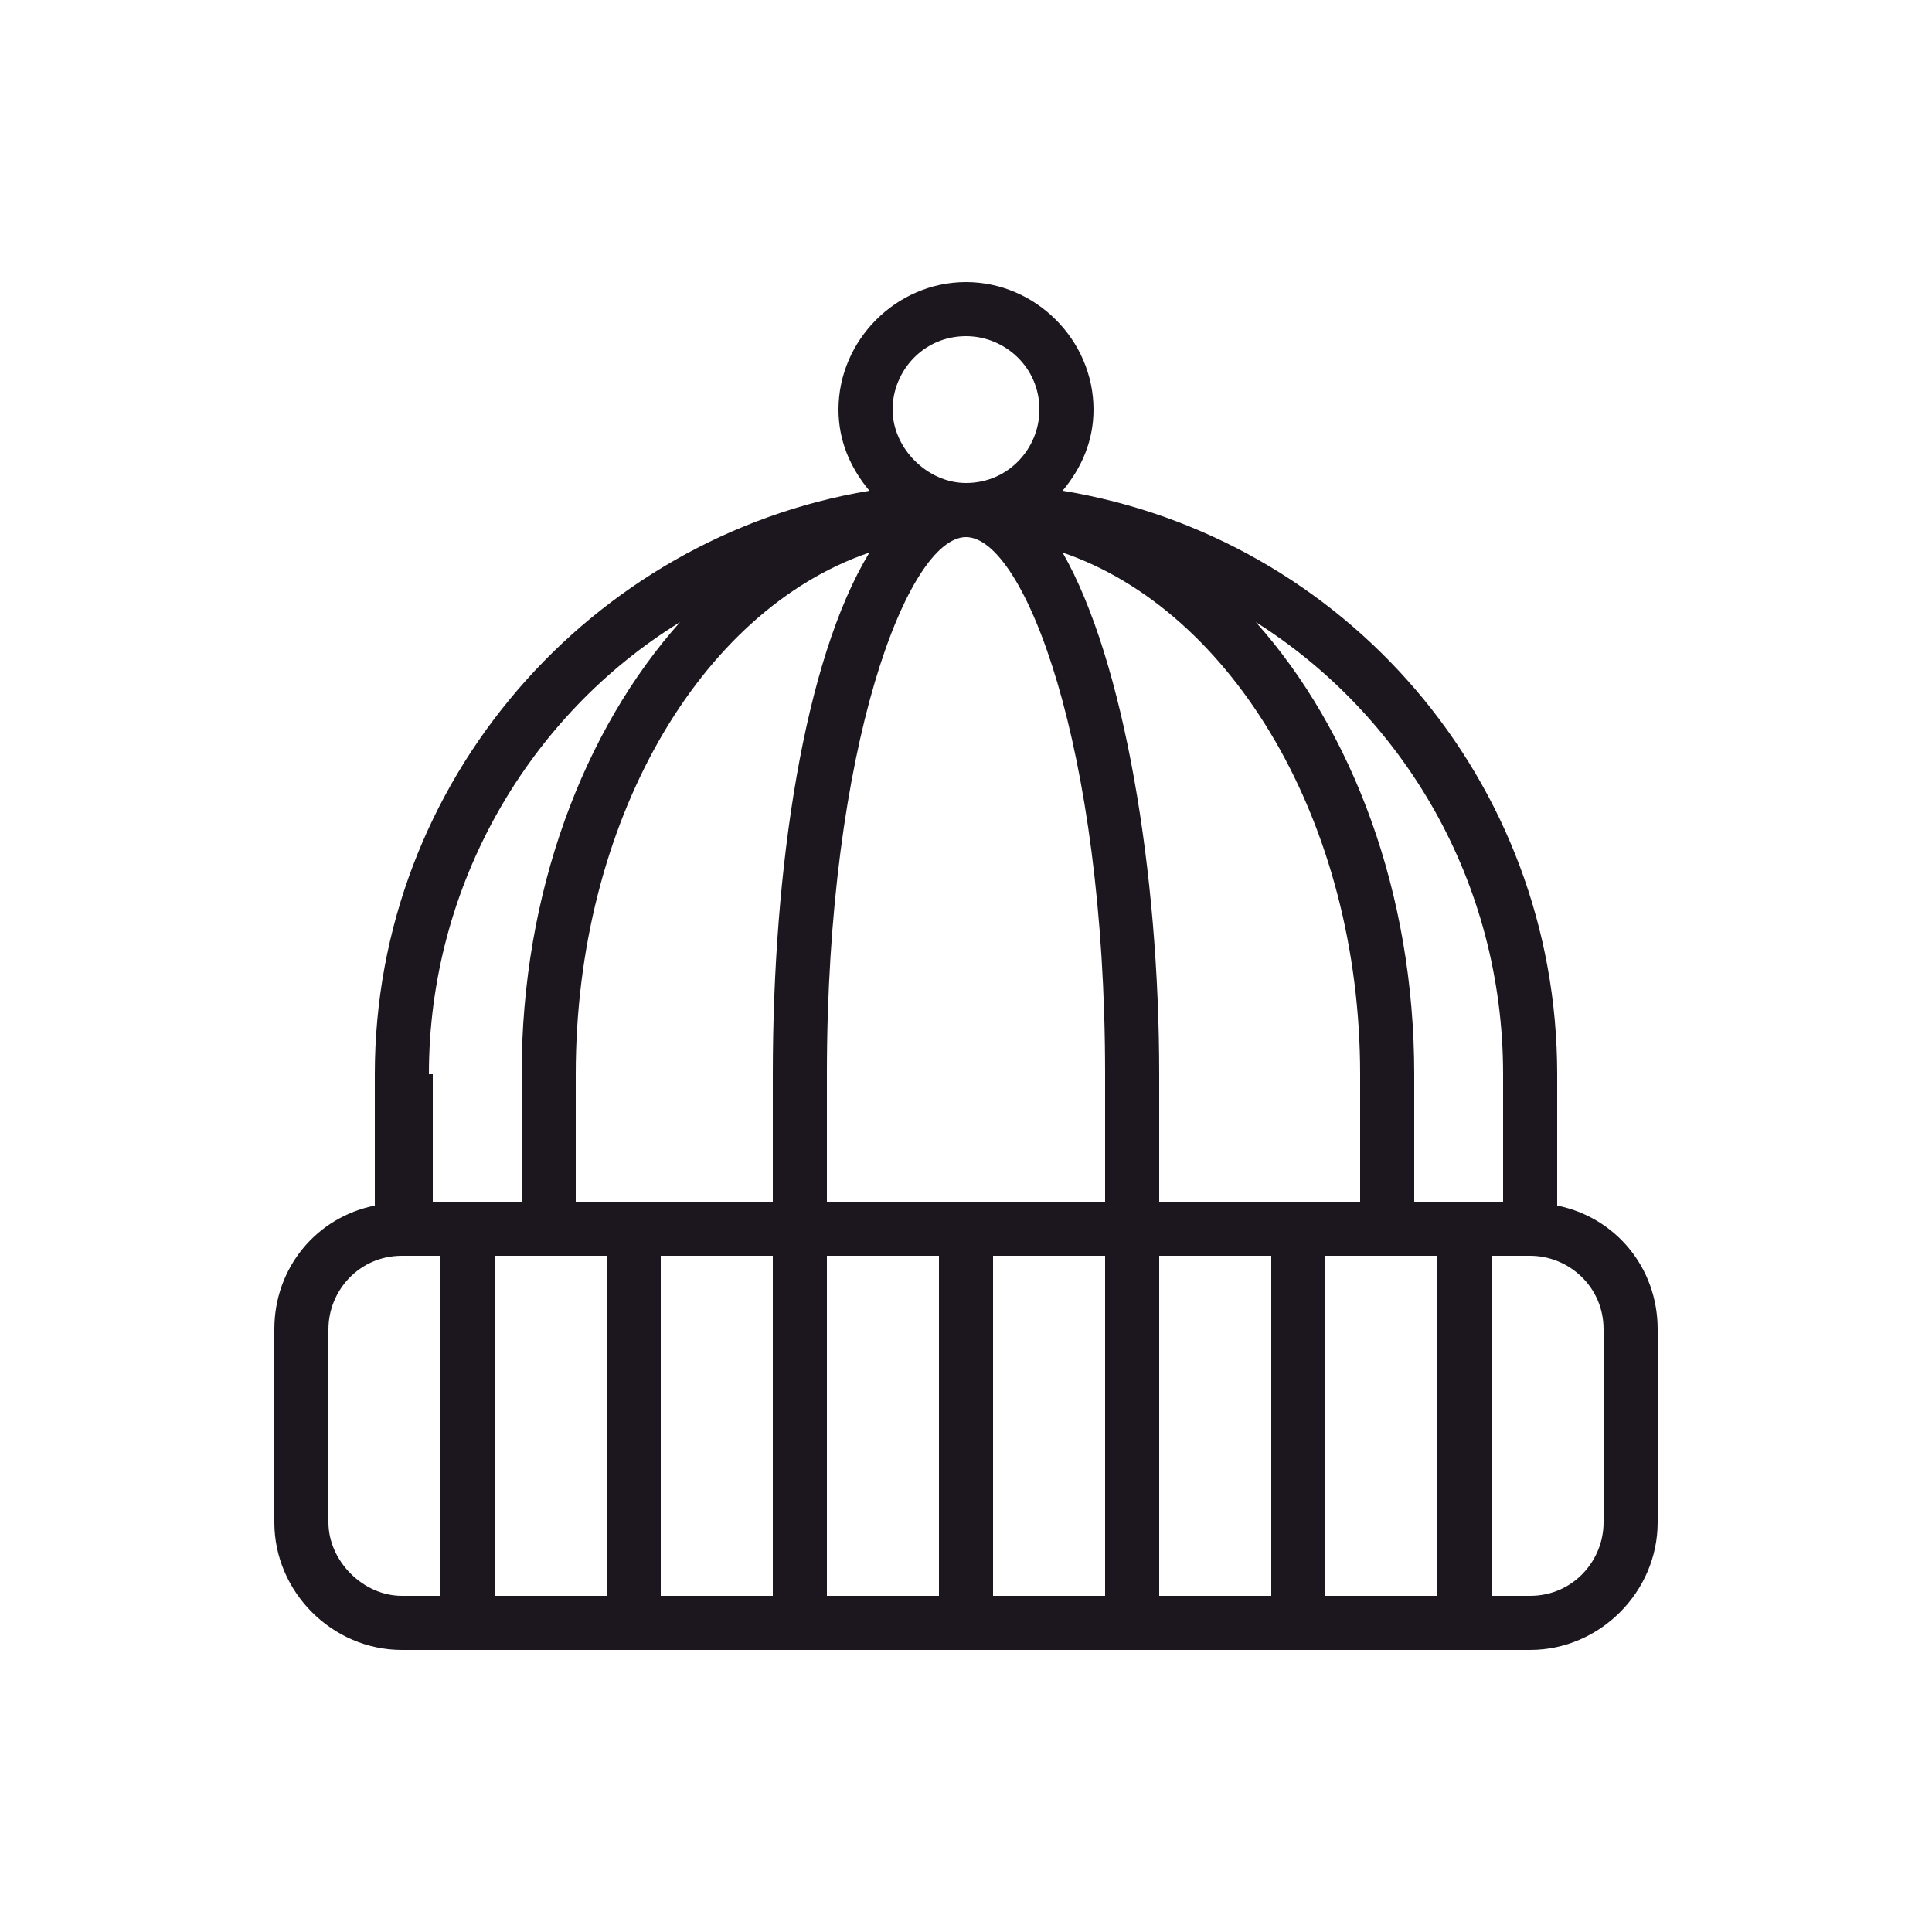
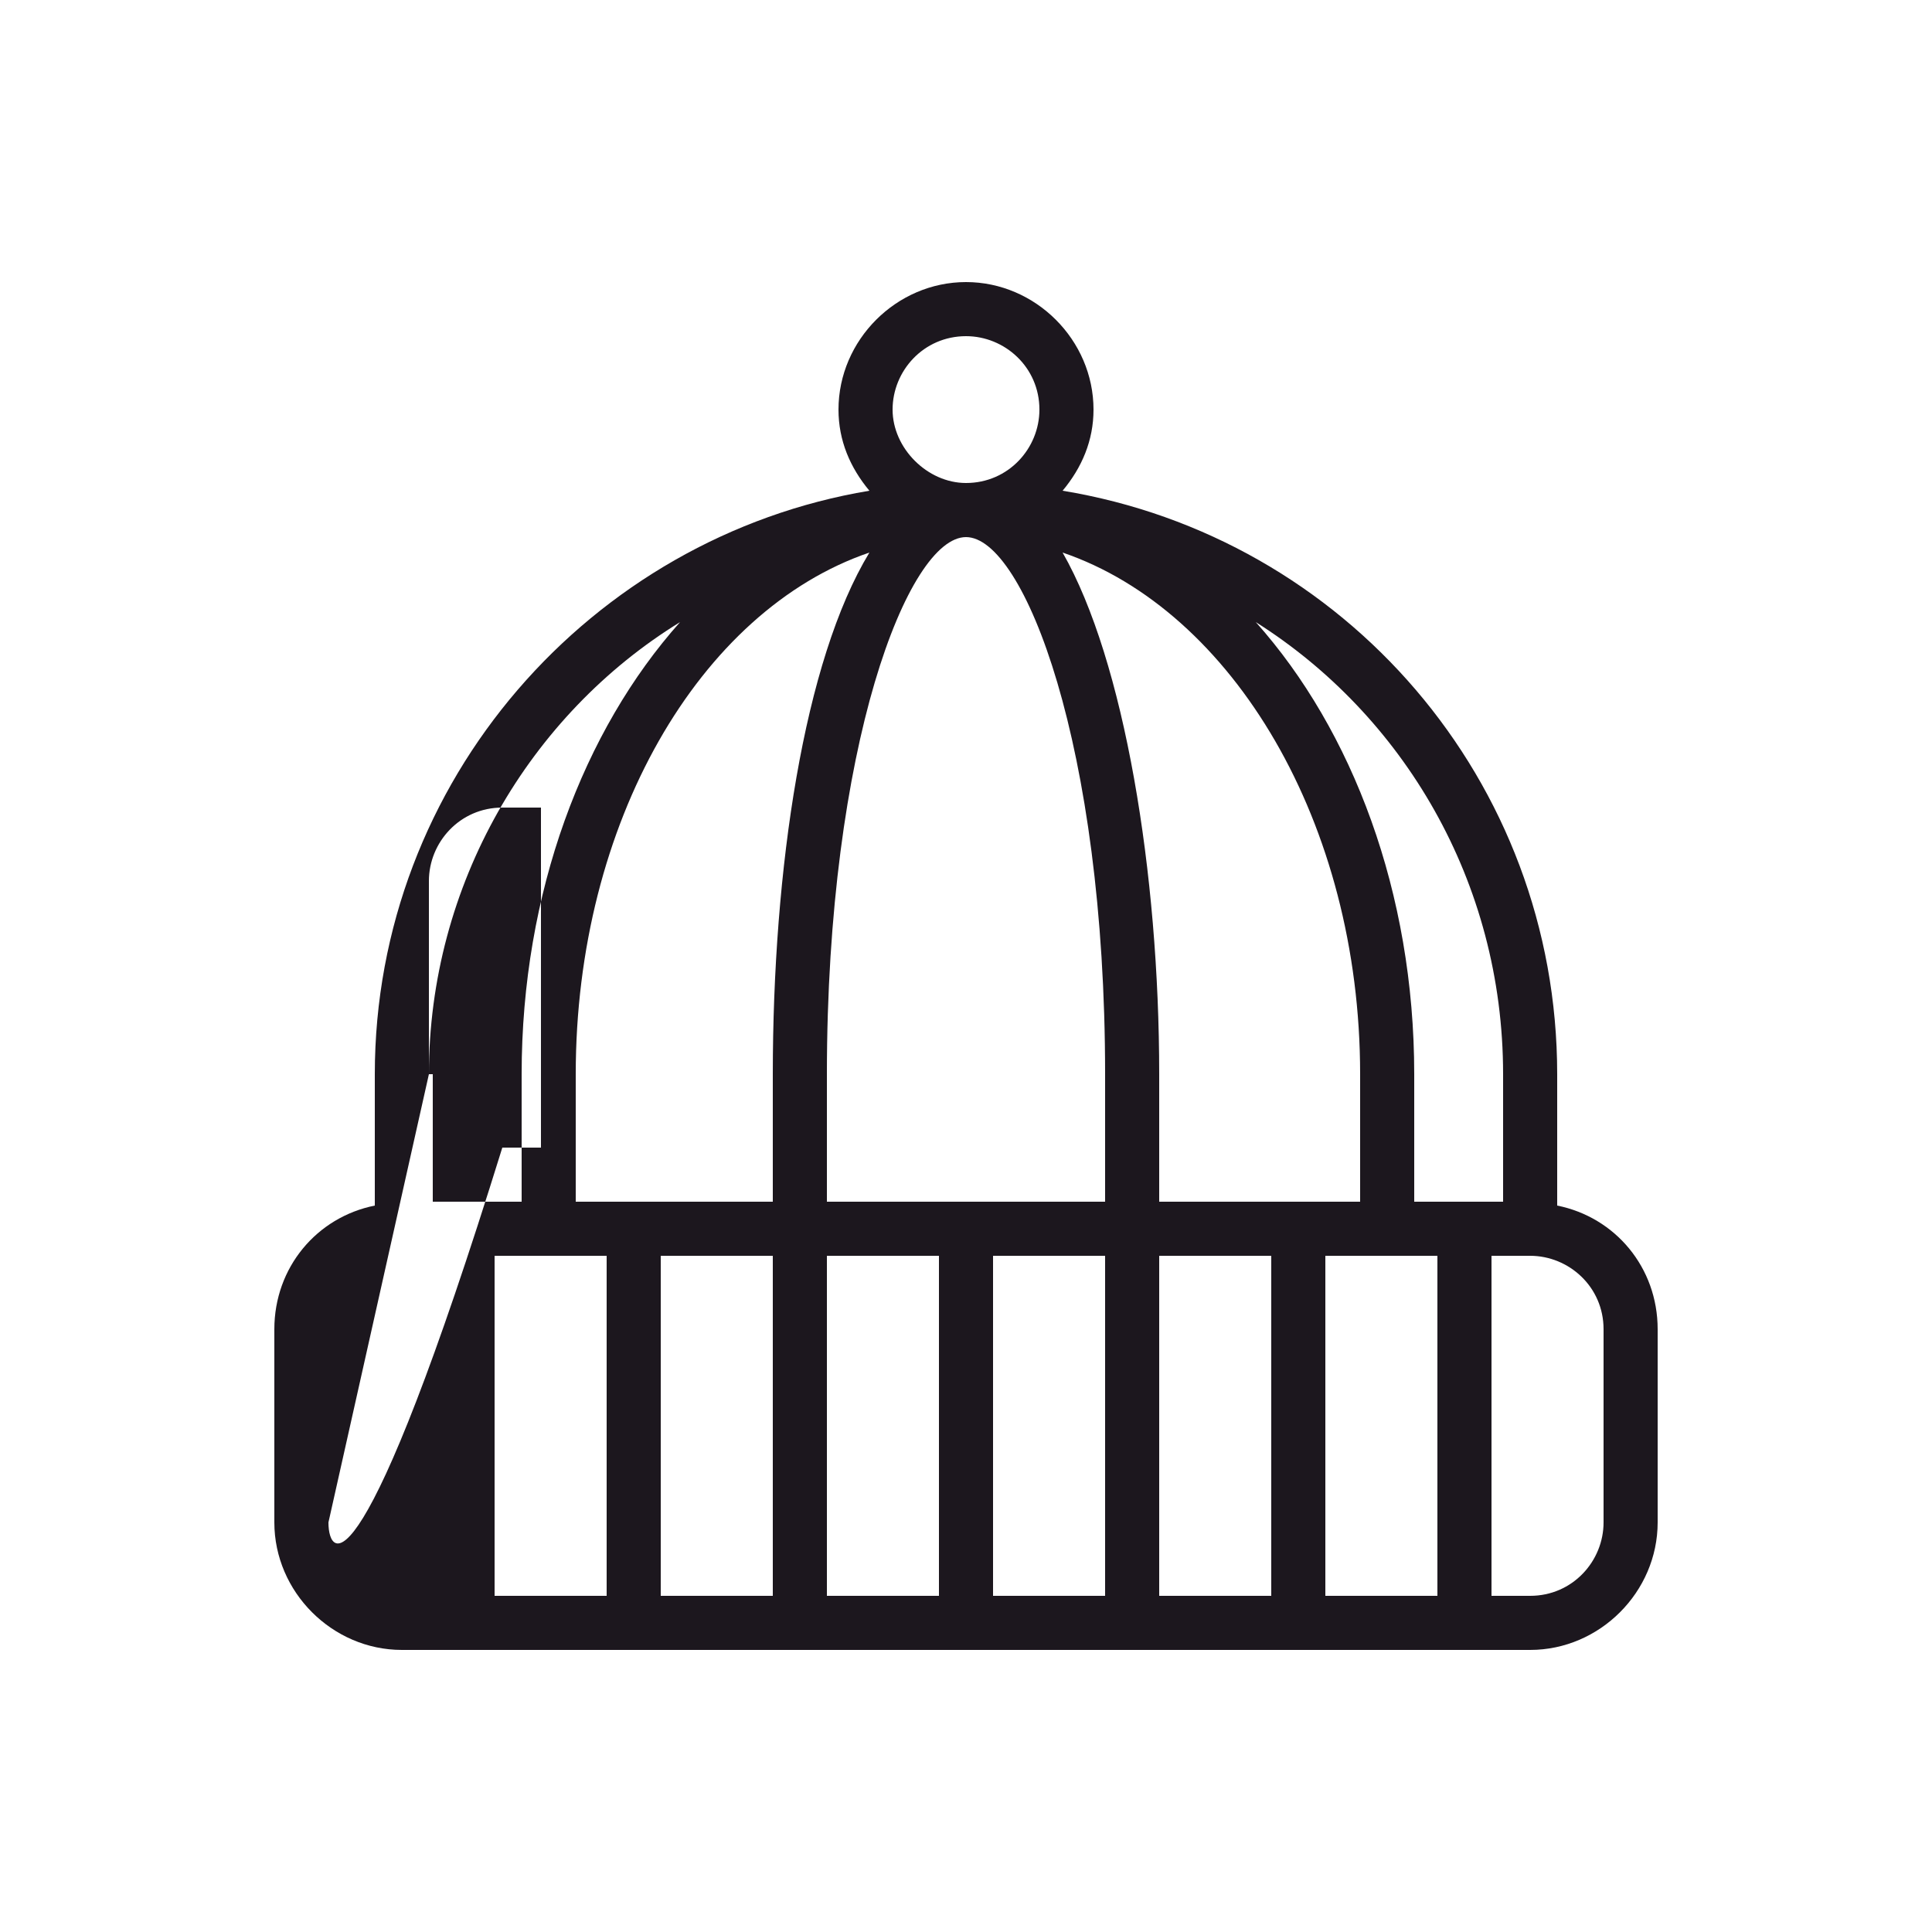
<svg xmlns="http://www.w3.org/2000/svg" version="1.1" id="Vrstva_1" x="0px" y="0px" width="50px" height="50px" viewBox="0 0 50 50" enable-background="new 0 0 50 50" xml:space="preserve">
-   <path fill="#1C171E" d="M40.3,31.2v-3.4c0-7.6-5.5-13.9-12.8-15.1c0.5-0.6,0.8-1.3,0.8-2.1c0-1.8-1.5-3.3-3.3-3.3s-3.3,1.5-3.3,3.3  c0,0.8,0.3,1.5,0.8,2.1c-7.2,1.2-12.8,7.5-12.8,15.1v3.4c-1.5,0.3-2.6,1.6-2.6,3.2v5c0,1.8,1.5,3.3,3.3,3.3h29.2  c1.8,0,3.3-1.5,3.3-3.3v-5C42.9,32.8,41.8,31.5,40.3,31.2z M38.9,27.8v3.3h-2.3v-3.3c0-4.7-1.6-8.9-4.1-11.7  C36.3,18.5,38.9,22.8,38.9,27.8z M15.7,32.5v8.8h-2.9v-8.8H15.7z M35.1,31.1H30v-3.3c0-5.2-0.9-10.7-2.5-13.5  c4.4,1.5,7.7,7,7.7,13.5V31.1z M28.6,27.8v3.3h-7.2v-3.3c0-8.5,2.1-13.9,3.6-13.9S28.6,19.3,28.6,27.8z M22.5,14.3  c-1.7,2.8-2.5,8.2-2.5,13.5v3.3h-5.1v-3.3C14.9,21.3,18.1,15.8,22.5,14.3z M17.1,32.5H20v8.8h-2.9V32.5z M21.4,32.5h2.9v8.8h-2.9  V32.5z M25.7,32.5h2.9v8.8h-2.9V32.5z M30,32.5h2.9v8.8H30V32.5z M34.3,32.5h2.9v8.8h-2.9V32.5z M23.1,10.6c0-1,0.8-1.9,1.9-1.9  c1,0,1.9,0.8,1.9,1.9c0,1-0.8,1.9-1.9,1.9C24,12.5,23.1,11.6,23.1,10.6z M11.1,27.8c0-4.9,2.6-9.3,6.5-11.7c-2.5,2.8-4.1,7-4.1,11.7  v3.3h-2.3V27.8z M8.5,39.4v-5c0-1,0.8-1.9,1.9-1.9h1v8.8h-1C9.4,41.3,8.5,40.4,8.5,39.4z M41.5,39.4c0,1-0.8,1.9-1.9,1.9h-1v-8.8h1  c1,0,1.9,0.8,1.9,1.9V39.4z" />
+   <path fill="#1C171E" d="M40.3,31.2v-3.4c0-7.6-5.5-13.9-12.8-15.1c0.5-0.6,0.8-1.3,0.8-2.1c0-1.8-1.5-3.3-3.3-3.3s-3.3,1.5-3.3,3.3  c0,0.8,0.3,1.5,0.8,2.1c-7.2,1.2-12.8,7.5-12.8,15.1v3.4c-1.5,0.3-2.6,1.6-2.6,3.2v5c0,1.8,1.5,3.3,3.3,3.3h29.2  c1.8,0,3.3-1.5,3.3-3.3v-5C42.9,32.8,41.8,31.5,40.3,31.2z M38.9,27.8v3.3h-2.3v-3.3c0-4.7-1.6-8.9-4.1-11.7  C36.3,18.5,38.9,22.8,38.9,27.8z M15.7,32.5v8.8h-2.9v-8.8H15.7z M35.1,31.1H30v-3.3c0-5.2-0.9-10.7-2.5-13.5  c4.4,1.5,7.7,7,7.7,13.5V31.1z M28.6,27.8v3.3h-7.2v-3.3c0-8.5,2.1-13.9,3.6-13.9S28.6,19.3,28.6,27.8z M22.5,14.3  c-1.7,2.8-2.5,8.2-2.5,13.5v3.3h-5.1v-3.3C14.9,21.3,18.1,15.8,22.5,14.3z M17.1,32.5H20v8.8h-2.9V32.5z M21.4,32.5h2.9v8.8h-2.9  V32.5z M25.7,32.5h2.9v8.8h-2.9V32.5z M30,32.5h2.9v8.8H30V32.5z M34.3,32.5h2.9v8.8h-2.9V32.5z M23.1,10.6c0-1,0.8-1.9,1.9-1.9  c1,0,1.9,0.8,1.9,1.9c0,1-0.8,1.9-1.9,1.9C24,12.5,23.1,11.6,23.1,10.6z M11.1,27.8c0-4.9,2.6-9.3,6.5-11.7c-2.5,2.8-4.1,7-4.1,11.7  v3.3h-2.3V27.8z v-5c0-1,0.8-1.9,1.9-1.9h1v8.8h-1C9.4,41.3,8.5,40.4,8.5,39.4z M41.5,39.4c0,1-0.8,1.9-1.9,1.9h-1v-8.8h1  c1,0,1.9,0.8,1.9,1.9V39.4z" />
</svg>